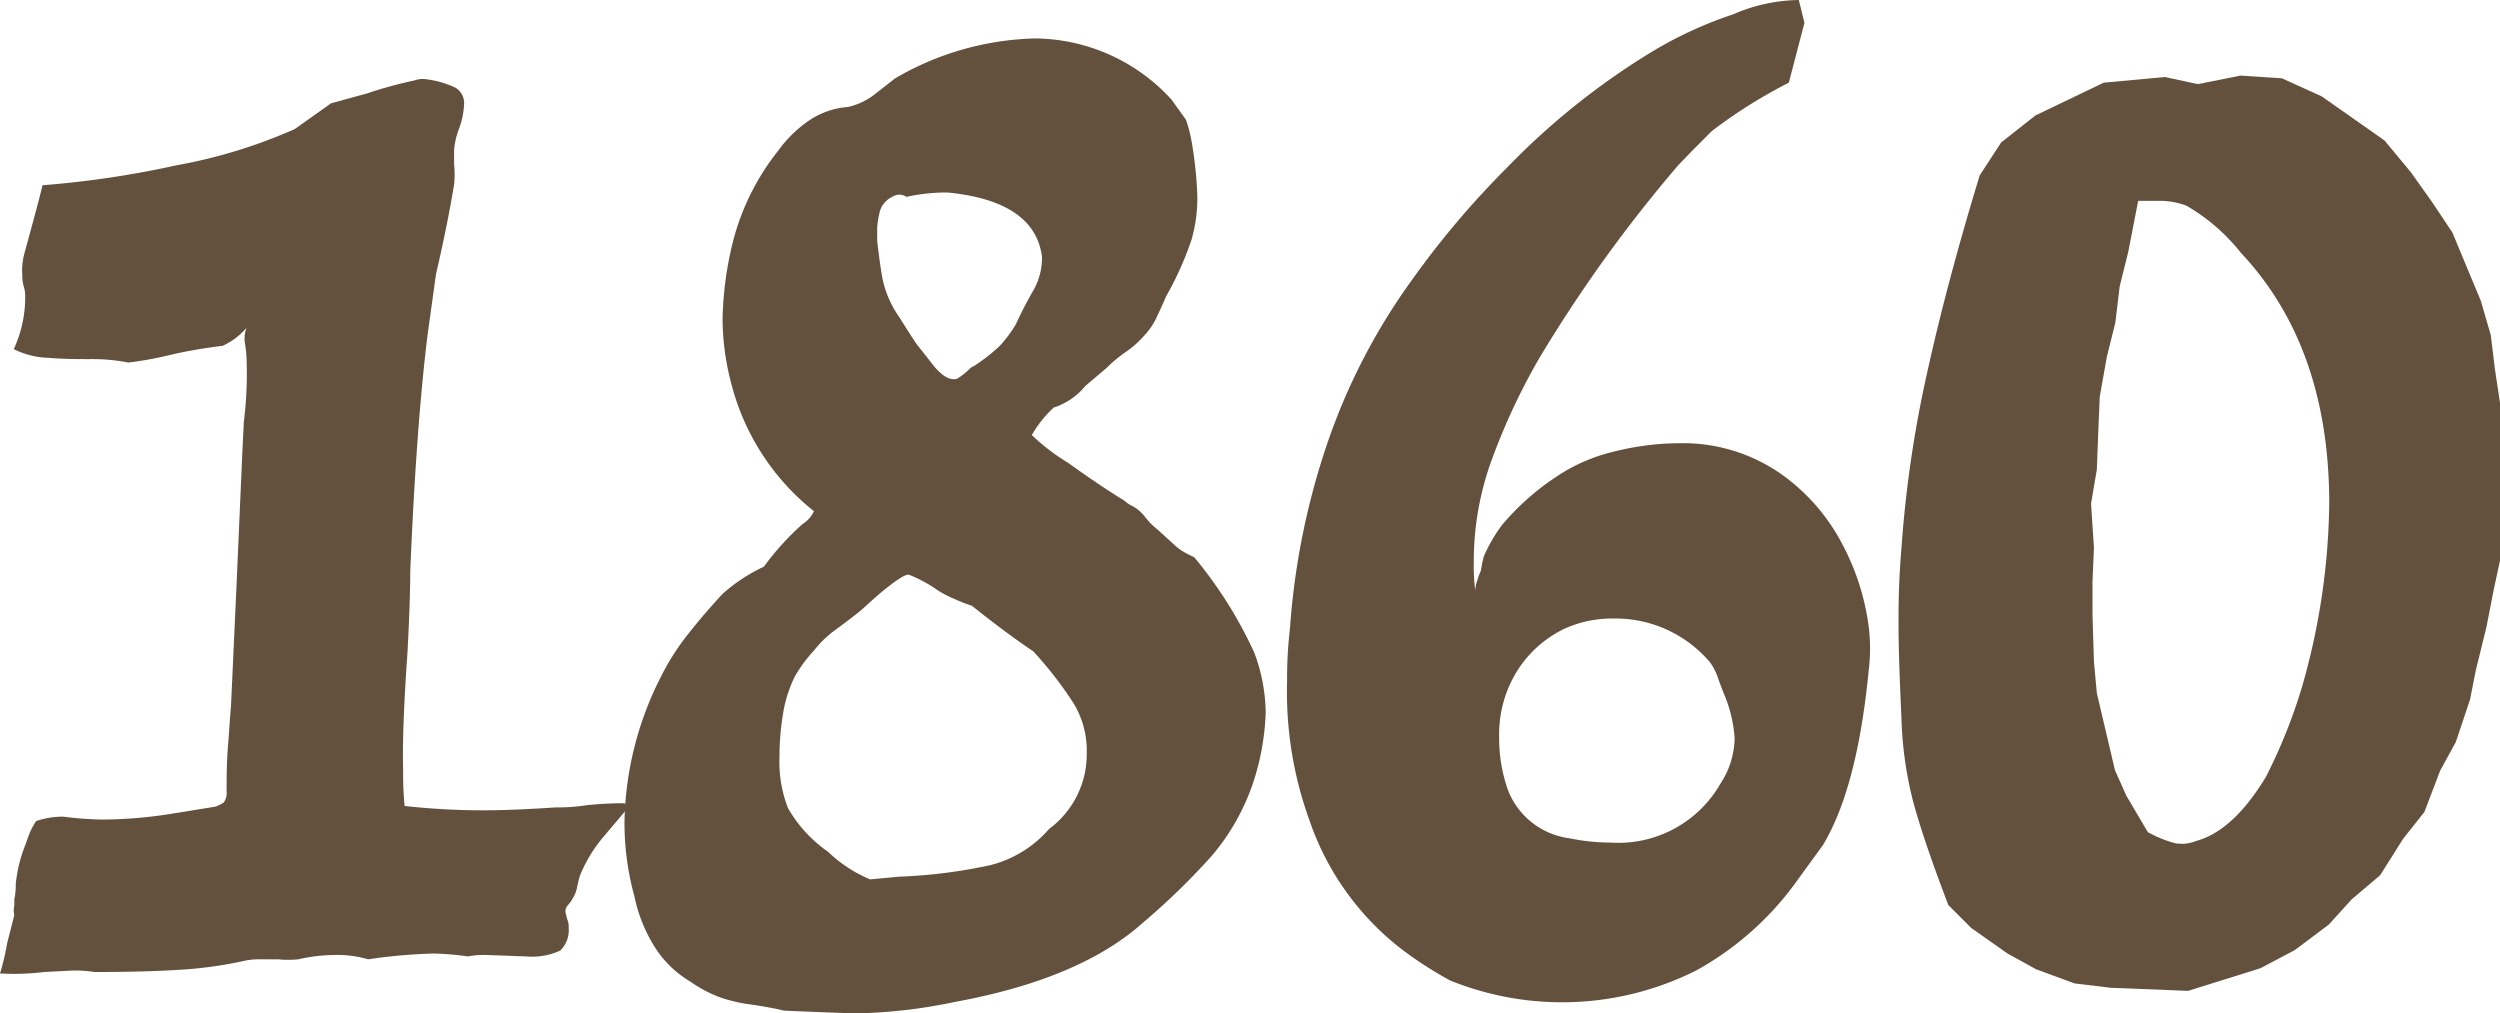
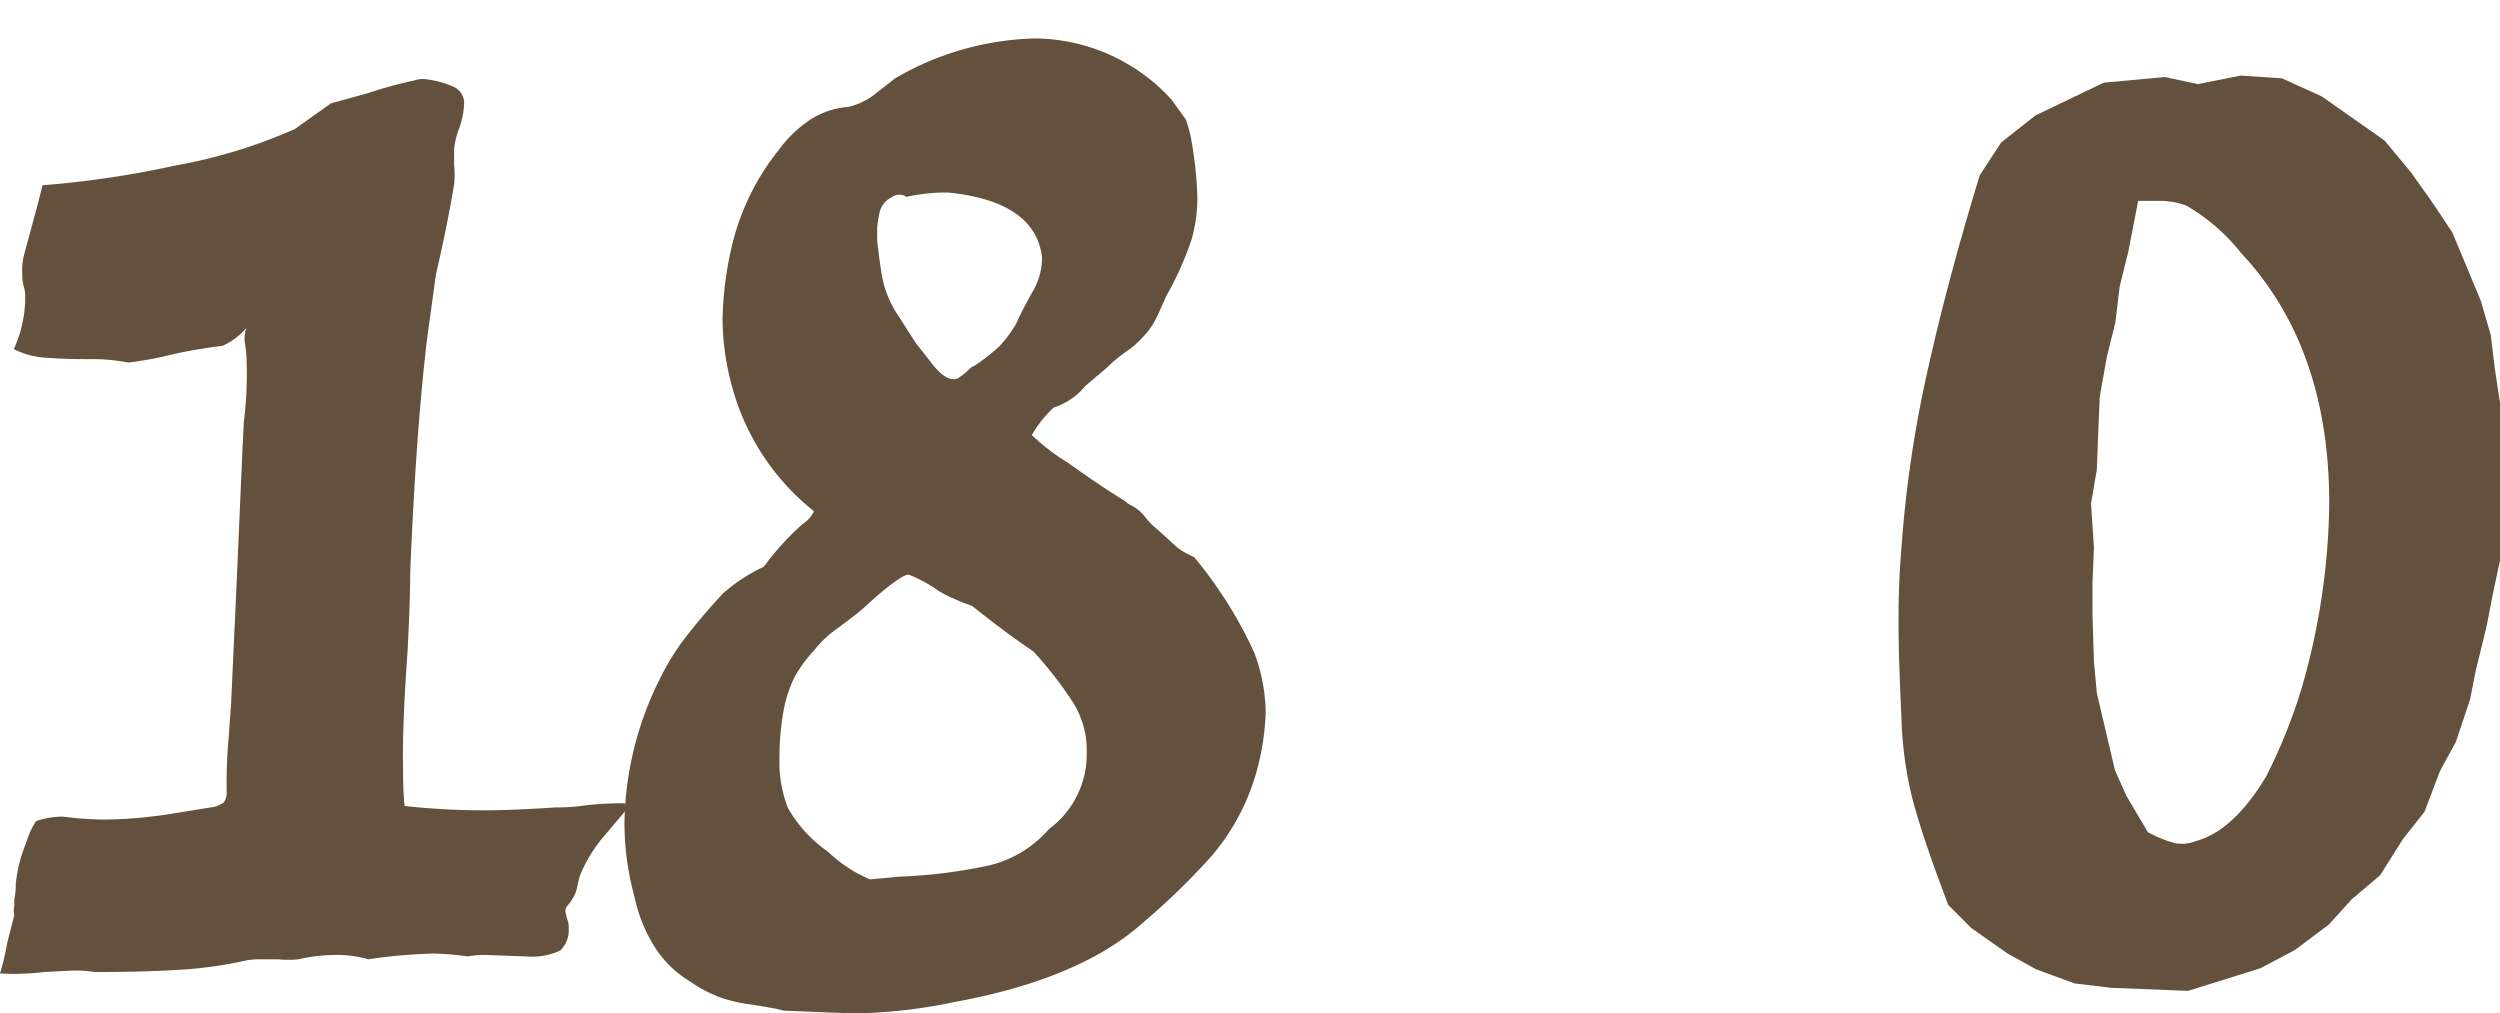
<svg xmlns="http://www.w3.org/2000/svg" id="Layer_1" data-name="Layer 1" viewBox="0 0 137.91 55.9">
  <defs>
    <style>.cls-1{fill:#64513d;}</style>
  </defs>
  <path class="cls-1" d="M34.56,44.54a.16.16,0,0,0,0,.12L33.3,46.15A8,8,0,0,0,32,48.28c-.05.15-.1.36-.16.63a1.71,1.71,0,0,1-.23.62,2.12,2.12,0,0,1-.28.4.48.48,0,0,0-.12.47l.08.31a1,1,0,0,1,.08.48,1.55,1.55,0,0,1-.47,1.25,3.76,3.76,0,0,1-1.89.32l-2.2-.08a4.81,4.81,0,0,0-1,.08,15.72,15.72,0,0,0-1.89-.16,29.56,29.56,0,0,0-3.61.32,5.93,5.93,0,0,0-1.73-.24,9.27,9.27,0,0,0-2.13.24,5.45,5.45,0,0,1-1.1,0c-.42,0-.73,0-.94,0a4,4,0,0,0-.87.07,22.46,22.46,0,0,1-3.69.51c-1.26.08-2.81.12-4.64.12A6.74,6.74,0,0,0,4,53.54l-1.57.08A13.48,13.48,0,0,1,0,53.7a12.77,12.77,0,0,0,.39-1.65l.4-1.57a1,1,0,0,1,0-.51c0-.19,0-.3,0-.36a3.79,3.79,0,0,0,.08-.86,8,8,0,0,1,.55-2.2c.05-.16.13-.37.23-.63A3.65,3.65,0,0,1,2,45.29a4.61,4.61,0,0,1,1.49-.24,19.71,19.71,0,0,0,2.12.16A24.65,24.65,0,0,0,9.4,44.9l2.47-.4a1.76,1.76,0,0,0,.47-.23.9.9,0,0,0,.16-.63c0-.74,0-1.57.08-2.52s.11-1.65.16-2.12l.31-6.76.32-7.32.08-1.65a20.91,20.91,0,0,0,.15-3.46,5.91,5.91,0,0,0-.08-.82,1.67,1.67,0,0,1,.08-.91,3.73,3.73,0,0,1-1.33,1,26.13,26.13,0,0,0-2.76.47A19.75,19.75,0,0,1,7.08,20,10.23,10.23,0,0,0,5,19.81c-.73,0-1.5,0-2.32-.07a4.57,4.57,0,0,1-1.92-.48,6.83,6.83,0,0,0,.63-2.91,1.87,1.87,0,0,0-.08-.55,2.05,2.05,0,0,1-.08-.63A3.55,3.55,0,0,1,1.34,14q.95-3.46,1-3.78a54,54,0,0,0,7.39-1.1,28.54,28.54,0,0,0,6.53-2l2-1.42,2-.55a23.12,23.12,0,0,1,2.59-.71,1.38,1.38,0,0,1,.55-.08,5.29,5.29,0,0,1,1.73.48,1,1,0,0,1,.47.94,4.53,4.53,0,0,1-.27,1.3,4.15,4.15,0,0,0-.28,1.21c0,.21,0,.48,0,.79a5.28,5.28,0,0,1,0,1.1c-.26,1.57-.6,3.23-1,4.95l-.47,3.39q-.63,5.19-.95,13.05c0,1-.05,2.51-.15,4.4q-.31,4.41-.24,6.61a16.94,16.94,0,0,0,.08,1.88,39.2,39.2,0,0,0,4.4.24c.95,0,2.26-.05,3.93-.16.37,0,.93,0,1.69-.12a19.21,19.21,0,0,1,2-.11c.1,0,.16,0,.16.07S34.58,44.52,34.56,44.54Z" />
  <path class="cls-1" d="M43.24,55.75c-.42-.11-1-.21-1.69-.32A8.76,8.76,0,0,1,39.67,55a7.52,7.52,0,0,1-1.62-.87,5.83,5.83,0,0,1-2-2A8.39,8.39,0,0,1,35,49.46a15.28,15.28,0,0,1-.55-4.17,18.24,18.24,0,0,1,2-7.94A13.38,13.38,0,0,1,37.94,35c.6-.76,1.24-1.51,1.92-2.24a9.28,9.28,0,0,1,2.28-1.5,14.81,14.81,0,0,1,2.13-2.35,1.67,1.67,0,0,0,.63-.71,13.15,13.15,0,0,1-4.57-7.08,14.13,14.13,0,0,1-.47-3.54,19,19,0,0,1,.55-4.16,13.38,13.38,0,0,1,2.52-5.11A6.93,6.93,0,0,1,44.7,6.6a4.45,4.45,0,0,1,2.08-.7,3.74,3.74,0,0,0,1.54-.75l1.06-.83a16.08,16.08,0,0,1,7.7-2.2A10.29,10.29,0,0,1,64.63,5.5l.79,1.1a7.65,7.65,0,0,1,.31,1.18,22.37,22.37,0,0,1,.32,3,8.35,8.35,0,0,1-.32,2.44,17.76,17.76,0,0,1-1.41,3.14c-.11.27-.27.62-.48,1.07a3.82,3.82,0,0,1-.7,1.06,5.49,5.49,0,0,1-1,.9,7.83,7.83,0,0,0-1.1.91l-1.18,1a3.66,3.66,0,0,1-1.73,1.18A6.29,6.29,0,0,0,56.92,24a11.34,11.34,0,0,0,2,1.53c1.39,1,2.42,1.67,3.11,2.09a1,1,0,0,0,.19.15,1.47,1.47,0,0,0,.28.16,2.29,2.29,0,0,1,.67.59,3.82,3.82,0,0,0,.66.67l1.1,1a3.64,3.64,0,0,0,.56.36l.39.19A23.6,23.6,0,0,1,69.19,36a9.66,9.66,0,0,1,.63,3.3,13.66,13.66,0,0,1-.71,3.93,12.24,12.24,0,0,1-2.28,4,38.39,38.39,0,0,1-3.77,3.66Q59.6,54,52.68,55.27a28.88,28.88,0,0,1-5.35.63C46.91,55.9,45.55,55.85,43.24,55.75Zm6.37-7.39a28.57,28.57,0,0,0,5-.63,6.32,6.32,0,0,0,3.26-2,5.13,5.13,0,0,0,2-3.22,5.66,5.66,0,0,0,.08-1,5,5,0,0,0-.75-2.75A21.31,21.31,0,0,0,57,35.93c-.94-.63-2.07-1.46-3.38-2.51A10.12,10.12,0,0,1,52.56,33a5.56,5.56,0,0,1-.82-.43,7.78,7.78,0,0,0-1.58-.86c-.15-.06-.56.18-1.22.7s-1.14,1-1.45,1.26-.75.59-1.3,1a5.86,5.86,0,0,0-1.29,1.22,7.44,7.44,0,0,0-1.07,1.46,7.15,7.15,0,0,0-.59,1.77A14.28,14.28,0,0,0,43,41.75a7,7,0,0,0,.47,2.83,7.41,7.41,0,0,0,2.2,2.4A7.58,7.58,0,0,0,48,48.51Zm3.78-27.92c.15-.15.26-.23.31-.23a10.3,10.3,0,0,0,1.42-1.1,6.87,6.87,0,0,0,.94-1.26c.16-.37.44-.93.86-1.69a3.62,3.62,0,0,0,.56-2q-.4-3.06-5.19-3.54a10,10,0,0,0-2.28.24.71.71,0,0,0-.79,0,1.29,1.29,0,0,0-.67.75,5.26,5.26,0,0,0-.16.94c0,.34,0,.59,0,.75.11.94.21,1.68.32,2.2a5.79,5.79,0,0,0,.9,2c.5.79.8,1.26.91,1.42s.34.42.86,1.1,1,1,1.42.87A3.44,3.44,0,0,0,53.39,20.44Z" />
-   <path class="cls-1" d="M80,54.09a21,21,0,0,1-2.67-1.72,15.16,15.16,0,0,1-5.11-7.16A20.7,20.7,0,0,1,71,37.66c0-.63,0-1.62.16-3a40.39,40.39,0,0,1,2.08-10.26,34.08,34.08,0,0,1,4.68-9,48.46,48.46,0,0,1,5.19-6.13,40.15,40.15,0,0,1,7.94-6.37A22.25,22.25,0,0,1,95.61.79,9.37,9.37,0,0,1,99.23,0l.31,1.26-.86,3.3a27.76,27.76,0,0,0-4.25,2.67c-.37.37-.7.71-1,1l-.83.86a77.83,77.83,0,0,0-7.7,10.69,35.59,35.59,0,0,0-2.68,5.78A16.32,16.32,0,0,0,81.3,31a10.58,10.58,0,0,0,.08,1.57A1.91,1.91,0,0,1,81.5,32a3.16,3.16,0,0,1,.19-.51l.08-.47.08-.32a8.87,8.87,0,0,1,1-1.73,13.91,13.91,0,0,1,3-2.67A9.65,9.65,0,0,1,89,24.92a14.94,14.94,0,0,1,3.66-.47,9.43,9.43,0,0,1,6,2A10.9,10.9,0,0,1,101.62,30a13.38,13.38,0,0,1,1.46,4.52,9.88,9.88,0,0,1,0,2.51q-.63,6.45-2.52,9.59l-1.49,2.05a16.83,16.83,0,0,1-5.51,4.87A16.47,16.47,0,0,1,80,54.09ZM94.9,43.24a4.71,4.71,0,0,0,.79-2.51,7.54,7.54,0,0,0-.55-2.36c-.11-.26-.23-.58-.36-.94a3.2,3.2,0,0,0-.43-.87A6.83,6.83,0,0,0,89,34.12a6.37,6.37,0,0,0-2.67.55A6.29,6.29,0,0,0,83.7,37a6.61,6.61,0,0,0-1,3.66,8.54,8.54,0,0,0,.48,2.91,4.22,4.22,0,0,0,3.38,2.67,11.33,11.33,0,0,0,2.28.24A6.49,6.49,0,0,0,94.9,43.24Z" />
  <path class="cls-1" d="M116.44,54.49l-2-.24-2.12-.78-1.58-.87-2-1.41-1.26-1.26q-1.33-3.47-1.93-5.66a20.75,20.75,0,0,1-.66-4.72c-.11-2.31-.16-4-.16-5.11,0-.89,0-2.28.16-4.17a64.84,64.84,0,0,1,1.41-9.67q1.1-5,2.91-10.93l1.18-1.81,1.89-1.49,3.77-1.81,3.38-.31,1.81.39,2.36-.47,2.28.15,2.2,1,3.46,2.43L133,9.51l1.18,1.66,1.1,1.65,1.57,3.77.55,1.89.23,1.88.32,2.13v8.25l-.39,1.81-.4,2.05L136.57,37l-.31,1.58-.79,2.36-.86,1.57-.87,2.28-1.18,1.49-1.26,2-1.57,1.33L128.47,51l-1.88,1.41-1.89,1-4,1.25Zm4-7.94a2.32,2.32,0,0,0,.71-.16c1.36-.37,2.65-1.55,3.85-3.54a29.59,29.59,0,0,0,2-5,37.91,37.91,0,0,0,1.49-10.07q0-8.64-4.87-13.83a10.65,10.65,0,0,0-3-2.6,4.15,4.15,0,0,0-1.41-.27c-.58,0-1,0-1.26,0l-.55,2.83-.47,1.89-.24,2-.47,1.89-.39,2.2-.08,1.89-.08,2.12-.32,1.88.16,2.44-.08,1.89v1.81l.08,2.59.16,1.73,1,4.25.63,1.41,1.18,2a6.47,6.47,0,0,0,1.57.63Z" />
</svg>